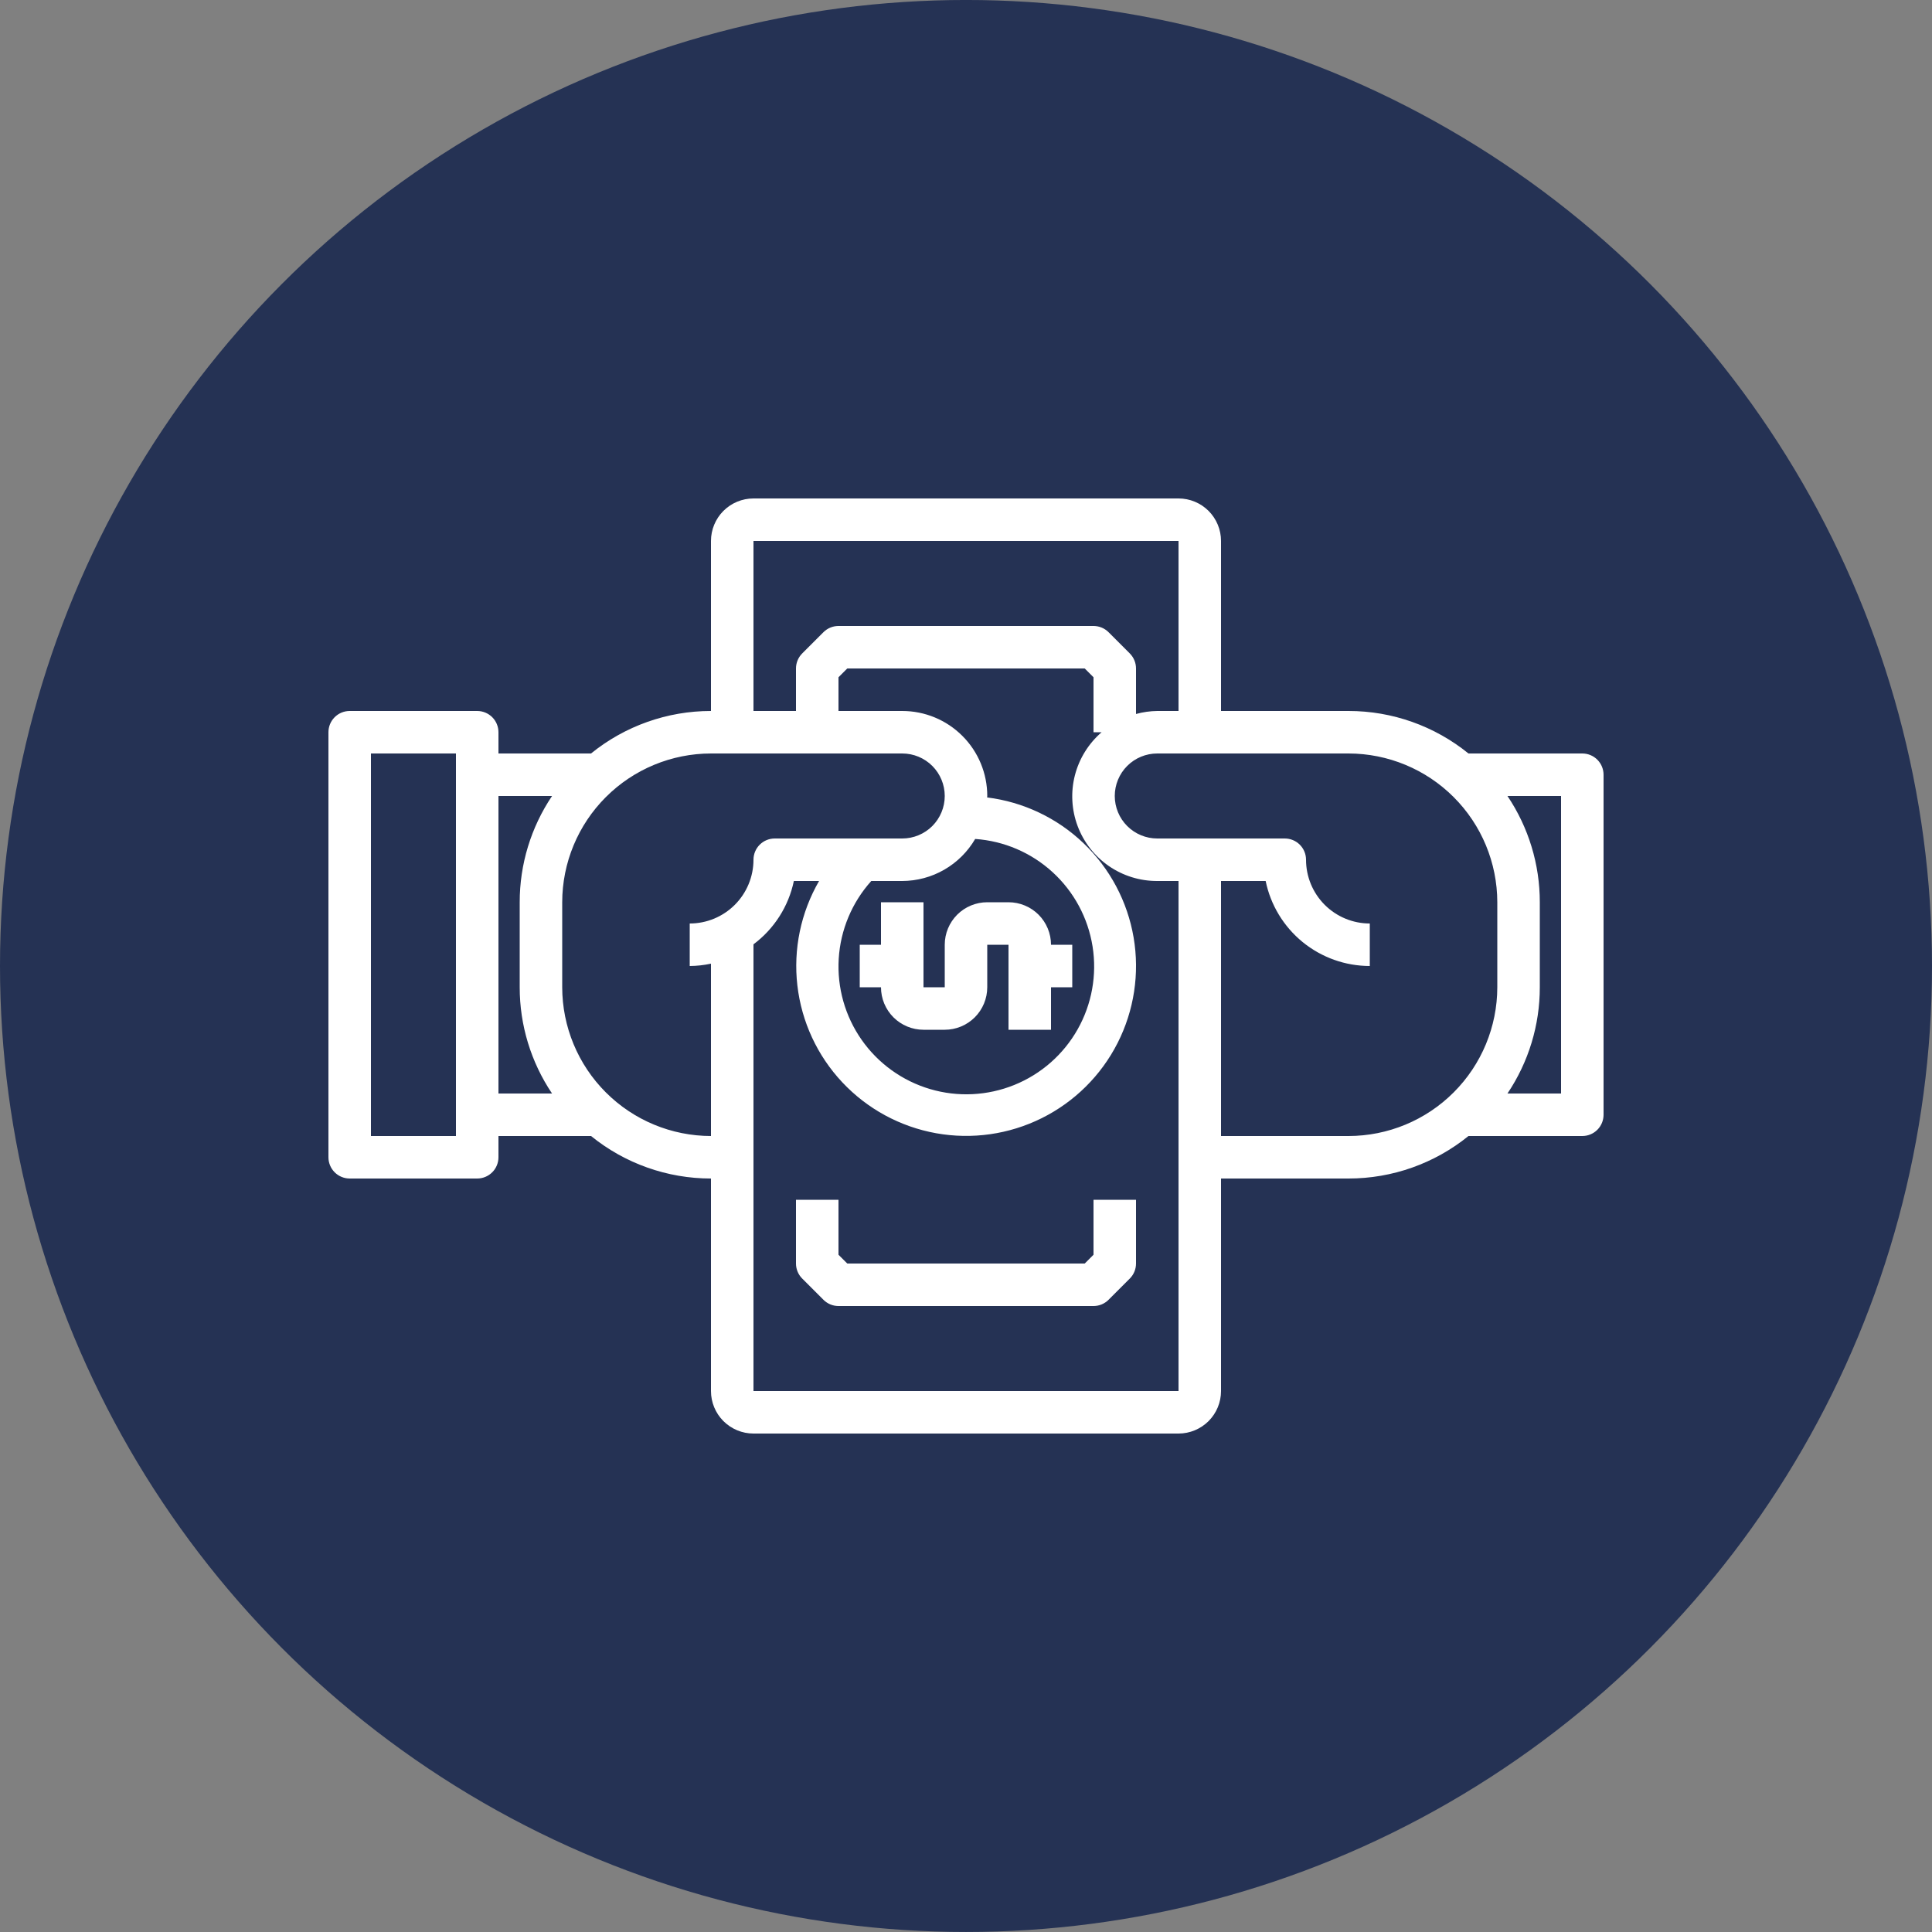
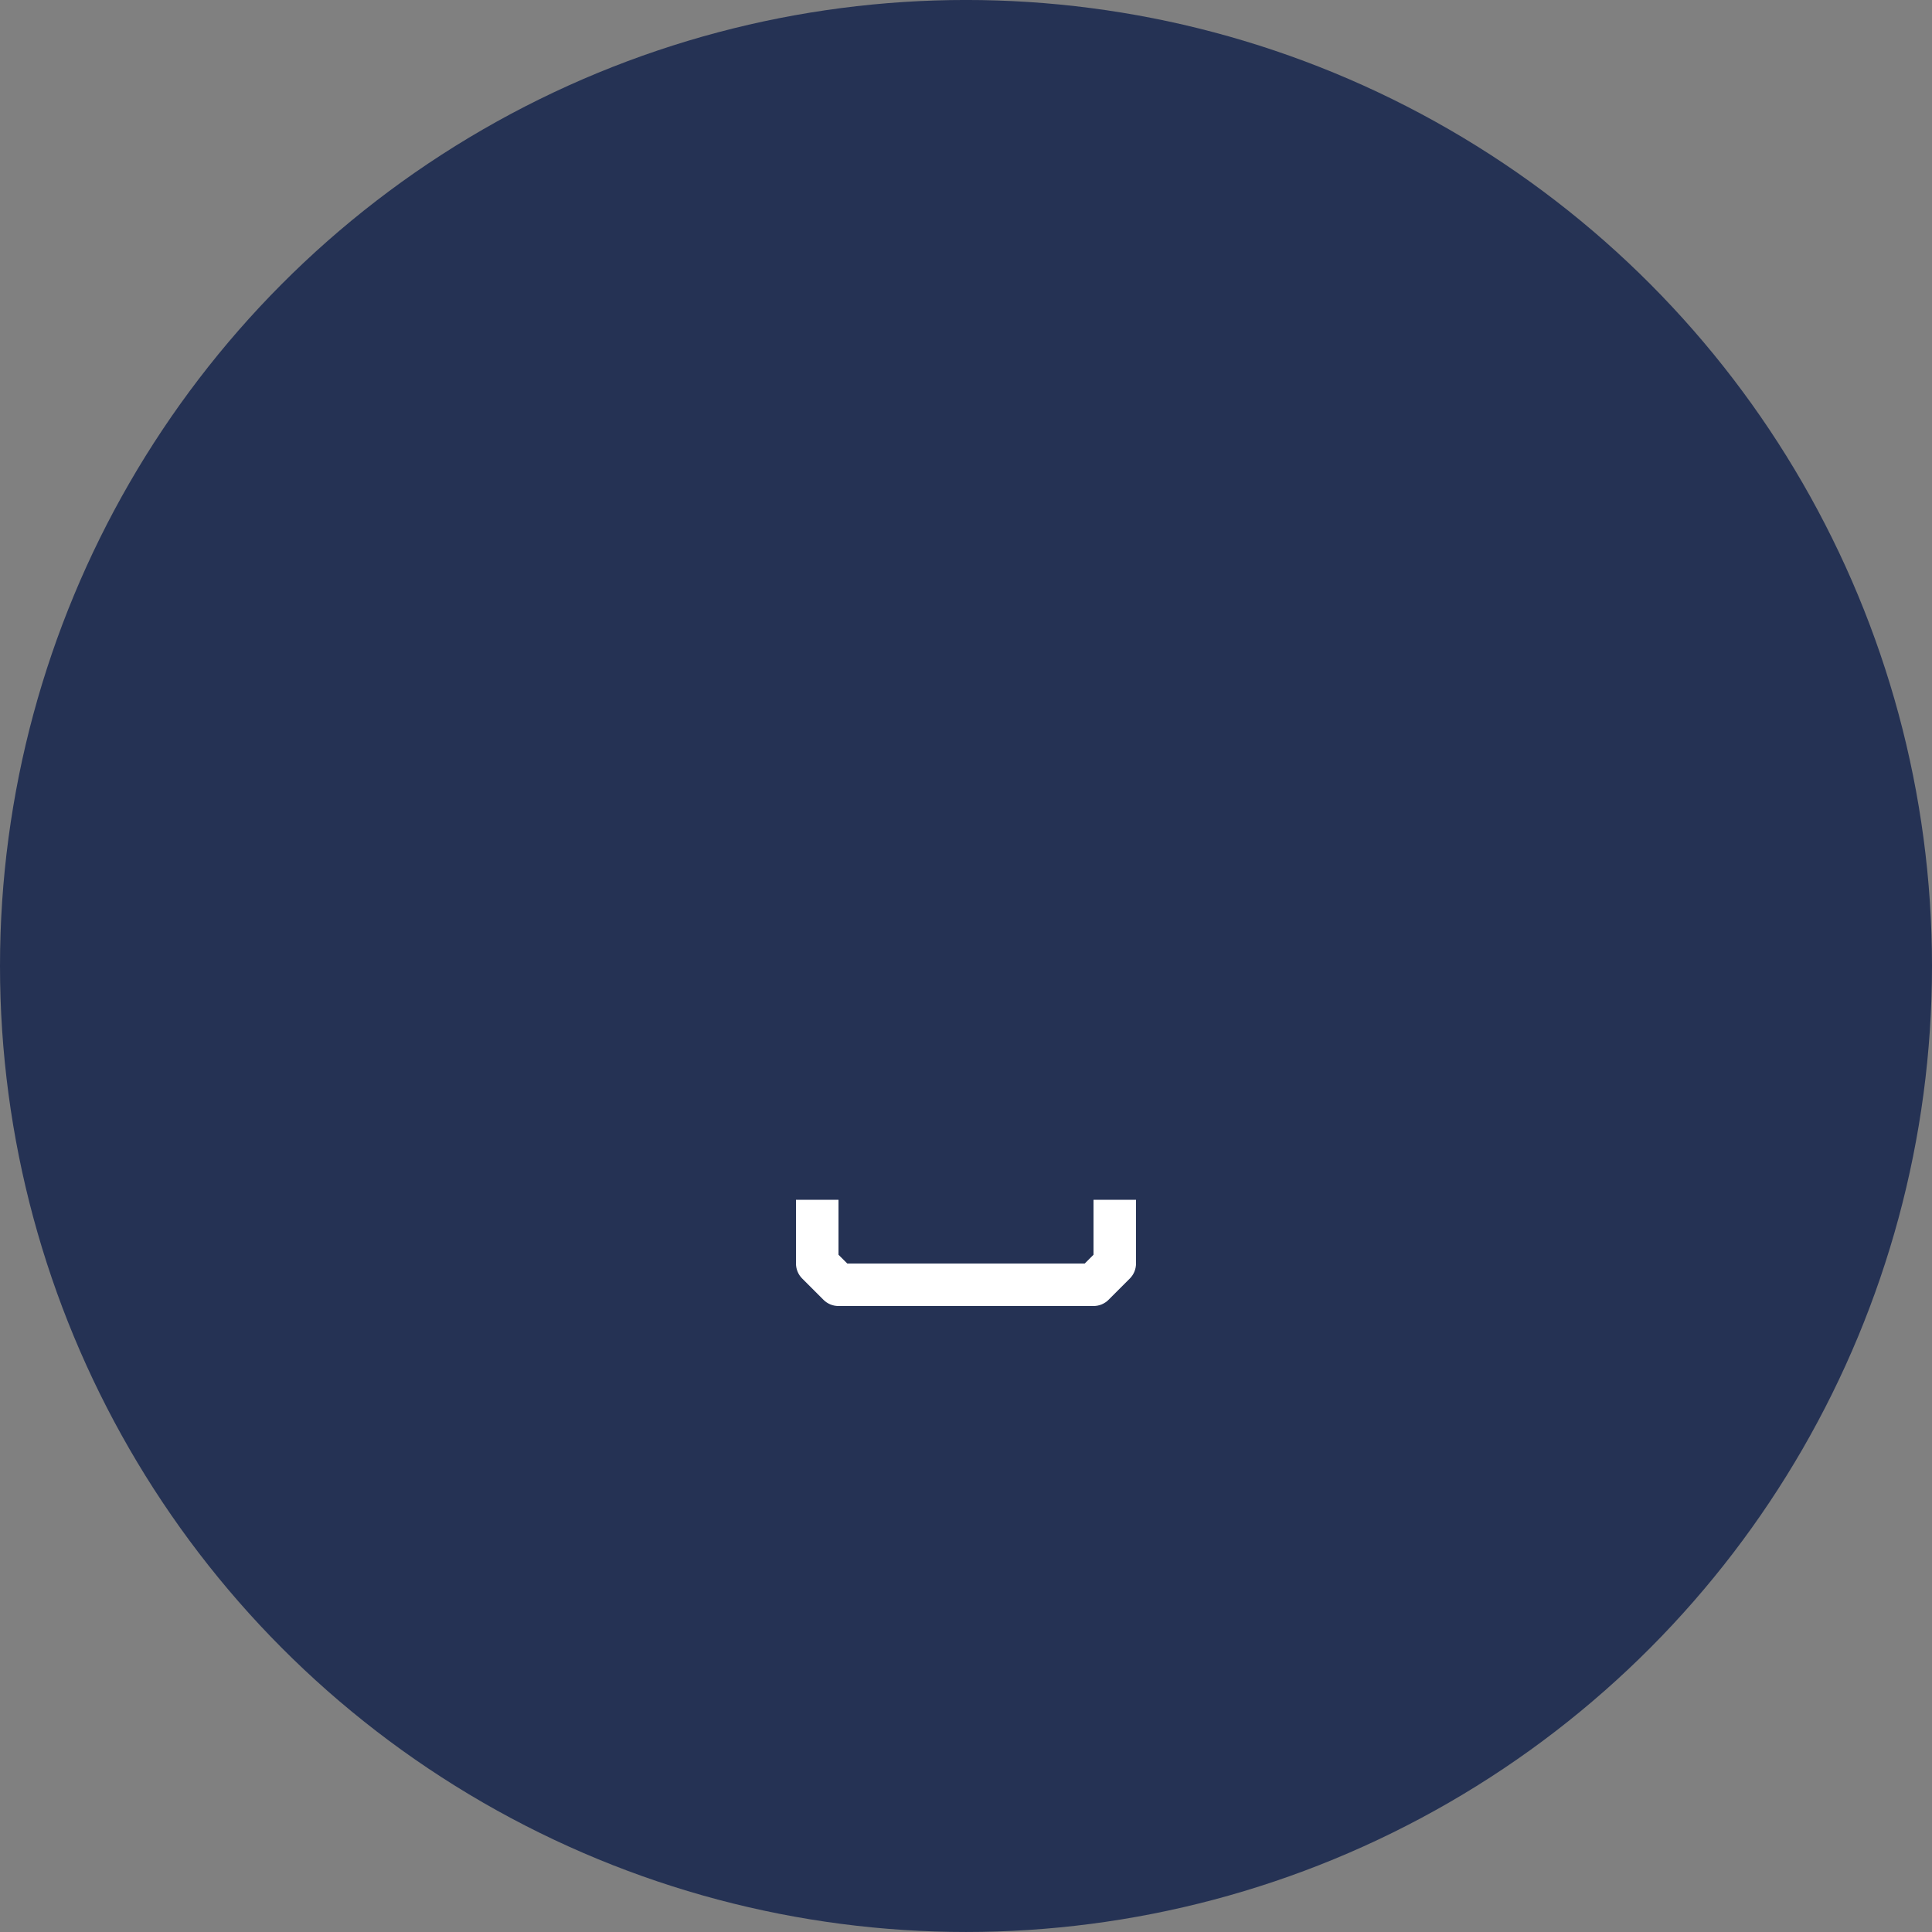
<svg xmlns="http://www.w3.org/2000/svg" width="100" height="100" viewBox="0 0 100 100" fill="none">
  <rect x="0" y="0" width="100" height="100" fill="#808080" stroke="none" />
  <circle cx="50" cy="49.999" r="50" fill="#253254" />
-   <path d="M45.6 46.7V48.9H44.5V51.1H45.6C45.6 51.683 45.832 52.243 46.244 52.656C46.657 53.068 47.217 53.3 47.8 53.3H48.9C49.483 53.3 50.043 53.068 50.456 52.656C50.868 52.243 51.1 51.683 51.1 51.1V48.9H52.2V53.3H54.4V51.1H55.5V48.9H54.4C54.4 48.316 54.168 47.757 53.756 47.344C53.343 46.932 52.783 46.7 52.2 46.7H51.1C50.517 46.7 49.957 46.932 49.544 47.344C49.132 47.757 48.9 48.316 48.9 48.9V51.1H47.8V46.7H45.6Z" fill="white" />
  <path d="M56.6 64.945L56.145 65.4H43.856L43.4 64.945V62.1H41.2V65.4C41.2 65.692 41.316 65.972 41.523 66.178L42.623 67.278C42.829 67.484 43.108 67.6 43.4 67.6H56.6C56.892 67.6 57.172 67.484 57.378 67.278L58.478 66.178C58.684 65.972 58.8 65.692 58.8 65.4V62.1H56.6V64.945Z" fill="white" />
-   <path d="M81.9 39H76.008C74.253 37.576 72.061 36.799 69.8 36.8H63.2V28C63.2 27.417 62.968 26.857 62.556 26.444C62.143 26.032 61.584 25.8 61 25.8H39C38.416 25.8 37.857 26.032 37.444 26.444C37.032 26.857 36.8 27.417 36.8 28V36.8C34.539 36.799 32.347 37.576 30.592 39H25.8V37.9C25.8 37.608 25.684 37.328 25.478 37.122C25.271 36.916 24.992 36.8 24.7 36.8H18.1C17.808 36.8 17.529 36.916 17.322 37.122C17.116 37.328 17 37.608 17 37.9V59.9C17 60.192 17.116 60.472 17.322 60.678C17.529 60.884 17.808 61 18.1 61H24.7C24.992 61 25.271 60.884 25.478 60.678C25.684 60.472 25.8 60.192 25.8 59.9V58.8H30.592C32.347 60.224 34.539 61.001 36.8 61V72C36.8 72.584 37.032 73.143 37.444 73.556C37.857 73.968 38.416 74.2 39 74.2H61C61.584 74.2 62.143 73.968 62.556 73.556C62.968 73.143 63.2 72.584 63.2 72V61H69.8C72.061 61.001 74.253 60.224 76.008 58.8H81.9C82.192 58.8 82.472 58.684 82.678 58.478C82.884 58.272 83 57.992 83 57.7V40.1C83 39.808 82.884 39.529 82.678 39.322C82.472 39.116 82.192 39 81.9 39ZM39 28H61V36.8H59.9C59.528 36.805 59.158 36.857 58.8 36.956V34.6C58.8 34.308 58.684 34.029 58.478 33.822L57.378 32.722C57.172 32.516 56.892 32.4 56.6 32.4H43.4C43.108 32.4 42.828 32.516 42.622 32.722L41.522 33.822C41.316 34.029 41.2 34.308 41.2 34.6V36.8H39V28ZM23.6 58.8H19.2V39H23.6V58.8ZM25.8 41.2H28.574C27.481 42.826 26.898 44.741 26.9 46.7V51.1C26.898 53.059 27.481 54.974 28.574 56.6H25.8V41.2ZM29.1 51.1V46.7C29.102 44.659 29.914 42.701 31.358 41.258C32.801 39.814 34.758 39.002 36.8 39H46.7C47.283 39 47.843 39.232 48.256 39.644C48.668 40.057 48.9 40.617 48.9 41.2C48.9 41.783 48.668 42.343 48.256 42.756C47.843 43.168 47.283 43.4 46.7 43.4H40.1C39.808 43.4 39.529 43.516 39.322 43.722C39.116 43.928 39 44.208 39 44.5C39 45.375 38.652 46.215 38.033 46.834C37.415 47.452 36.575 47.8 35.7 47.8V50C36.07 49.997 36.438 49.957 36.8 49.879V58.8C34.758 58.798 32.801 57.986 31.358 56.542C29.914 55.099 29.102 53.142 29.1 51.1V51.1ZM50.475 43.424C51.968 43.528 53.381 44.134 54.484 45.145C55.588 46.155 56.316 47.509 56.551 48.987C56.786 50.464 56.513 51.978 55.777 53.28C55.041 54.583 53.885 55.597 52.498 56.158C51.111 56.719 49.575 56.794 48.141 56.37C46.706 55.946 45.457 55.048 44.599 53.823C43.74 52.597 43.322 51.118 43.412 49.624C43.503 48.131 44.097 46.712 45.097 45.6H46.7C47.464 45.598 48.215 45.396 48.877 45.014C49.539 44.632 50.09 44.084 50.475 43.424V43.424ZM39 72V48.878C40.073 48.077 40.817 46.911 41.09 45.6H42.395C41.449 47.236 41.055 49.133 41.272 51.009C41.489 52.886 42.304 54.644 43.598 56.021C44.891 57.398 46.594 58.322 48.453 58.656C50.313 58.99 52.231 58.716 53.922 57.875C55.614 57.034 56.99 55.67 57.846 53.986C58.702 52.301 58.993 50.386 58.676 48.524C58.358 46.661 57.45 44.95 56.084 43.645C54.718 42.339 52.968 41.508 51.093 41.275C51.093 41.25 51.101 41.225 51.101 41.2C51.101 40.033 50.638 38.914 49.812 38.089C48.987 37.264 47.868 36.8 46.701 36.8H43.4V35.055L43.855 34.6H56.145L56.6 35.055V37.9H57.02C56.342 38.485 55.859 39.264 55.636 40.132C55.414 40.999 55.463 41.914 55.777 42.754C56.091 43.593 56.654 44.315 57.391 44.824C58.129 45.333 59.004 45.604 59.9 45.6H61V72H39ZM69.8 58.8H63.2V45.6H65.51C65.765 46.842 66.441 47.957 67.422 48.759C68.404 49.56 69.632 49.999 70.9 50V47.8C70.025 47.8 69.185 47.452 68.567 46.834C67.948 46.215 67.6 45.375 67.6 44.5C67.6 44.208 67.484 43.928 67.278 43.722C67.072 43.516 66.792 43.4 66.5 43.4H59.9C59.316 43.4 58.757 43.168 58.344 42.756C57.932 42.343 57.7 41.783 57.7 41.2C57.7 40.617 57.932 40.057 58.344 39.644C58.757 39.232 59.316 39 59.9 39H69.8C71.841 39.002 73.799 39.814 75.242 41.258C76.686 42.701 77.498 44.659 77.5 46.7V51.1C77.498 53.142 76.686 55.099 75.242 56.542C73.799 57.986 71.841 58.798 69.8 58.8V58.8ZM80.8 56.6H78.026C79.119 54.974 79.702 53.059 79.7 51.1V46.7C79.702 44.741 79.119 42.826 78.026 41.2H80.8V56.6Z" fill="white" />
</svg>